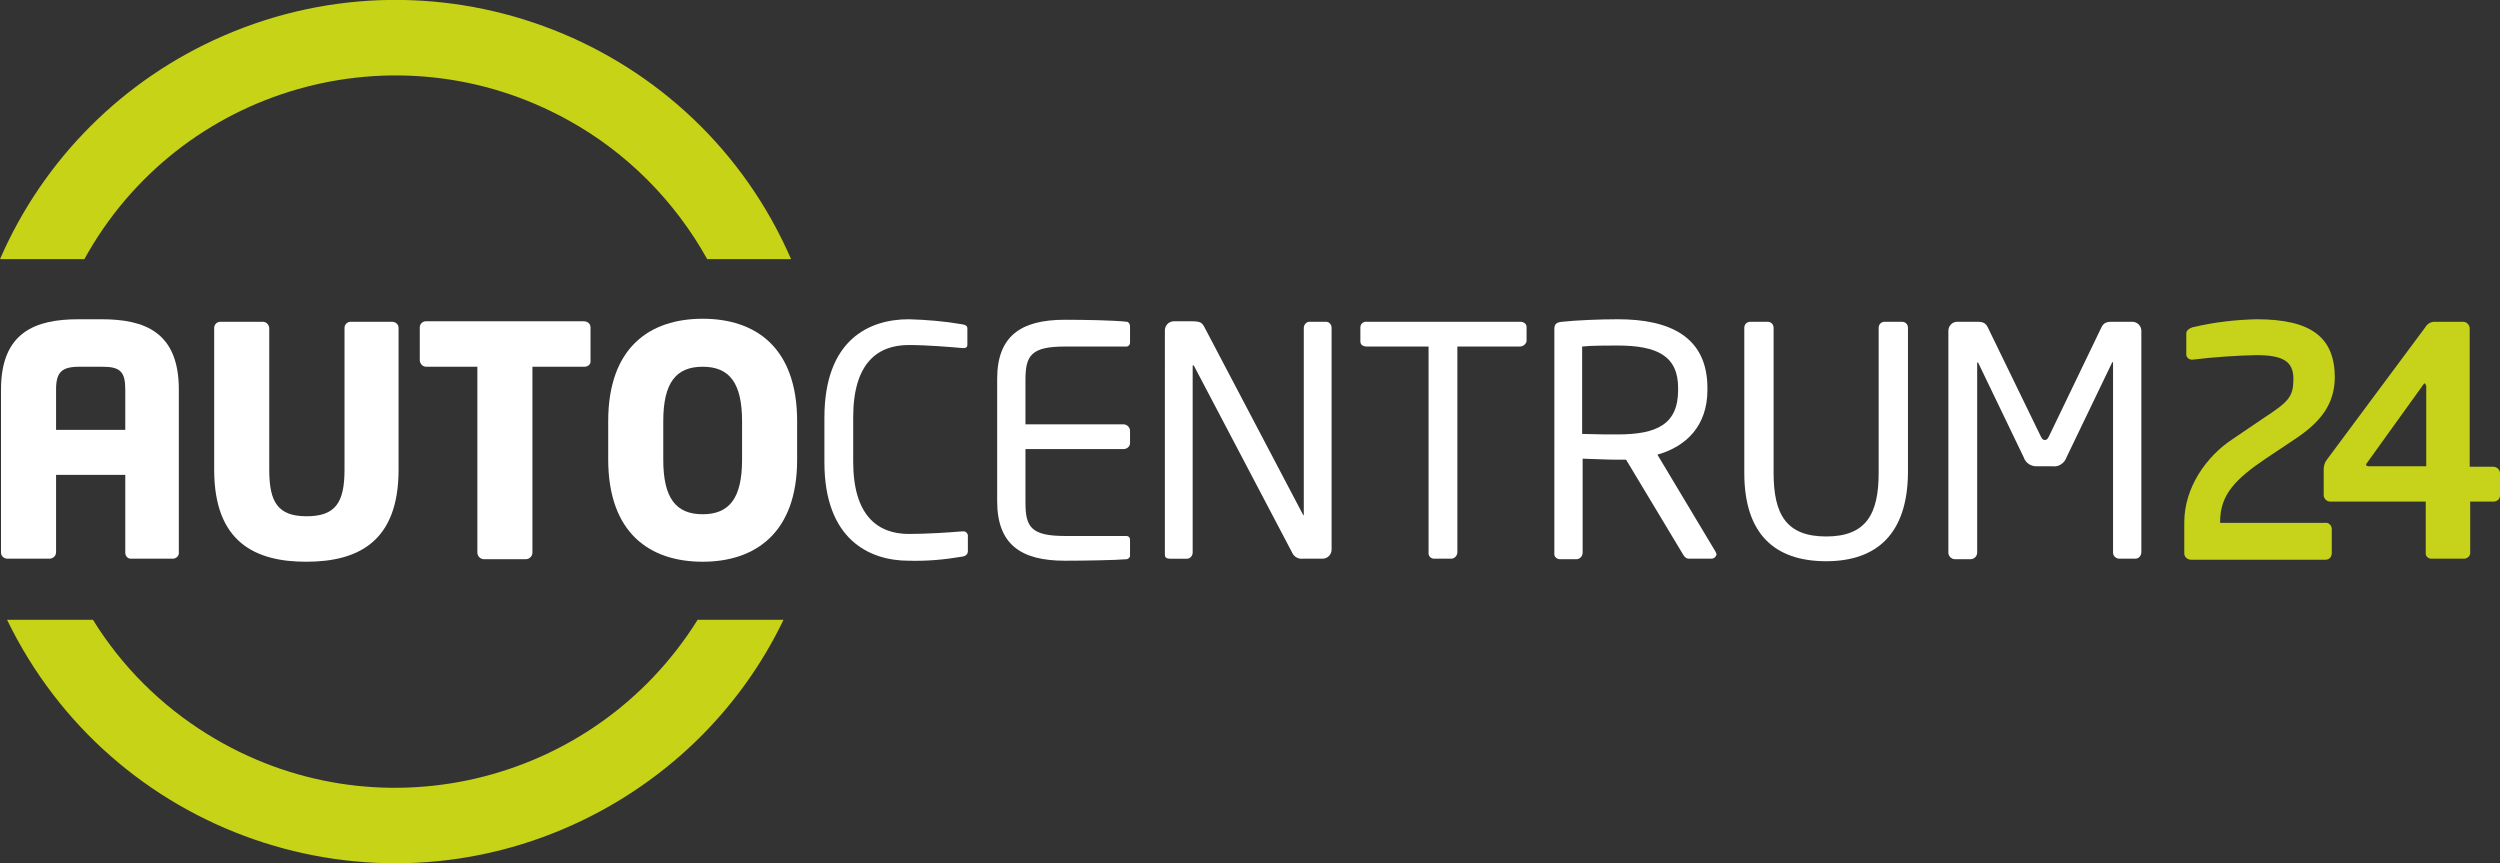
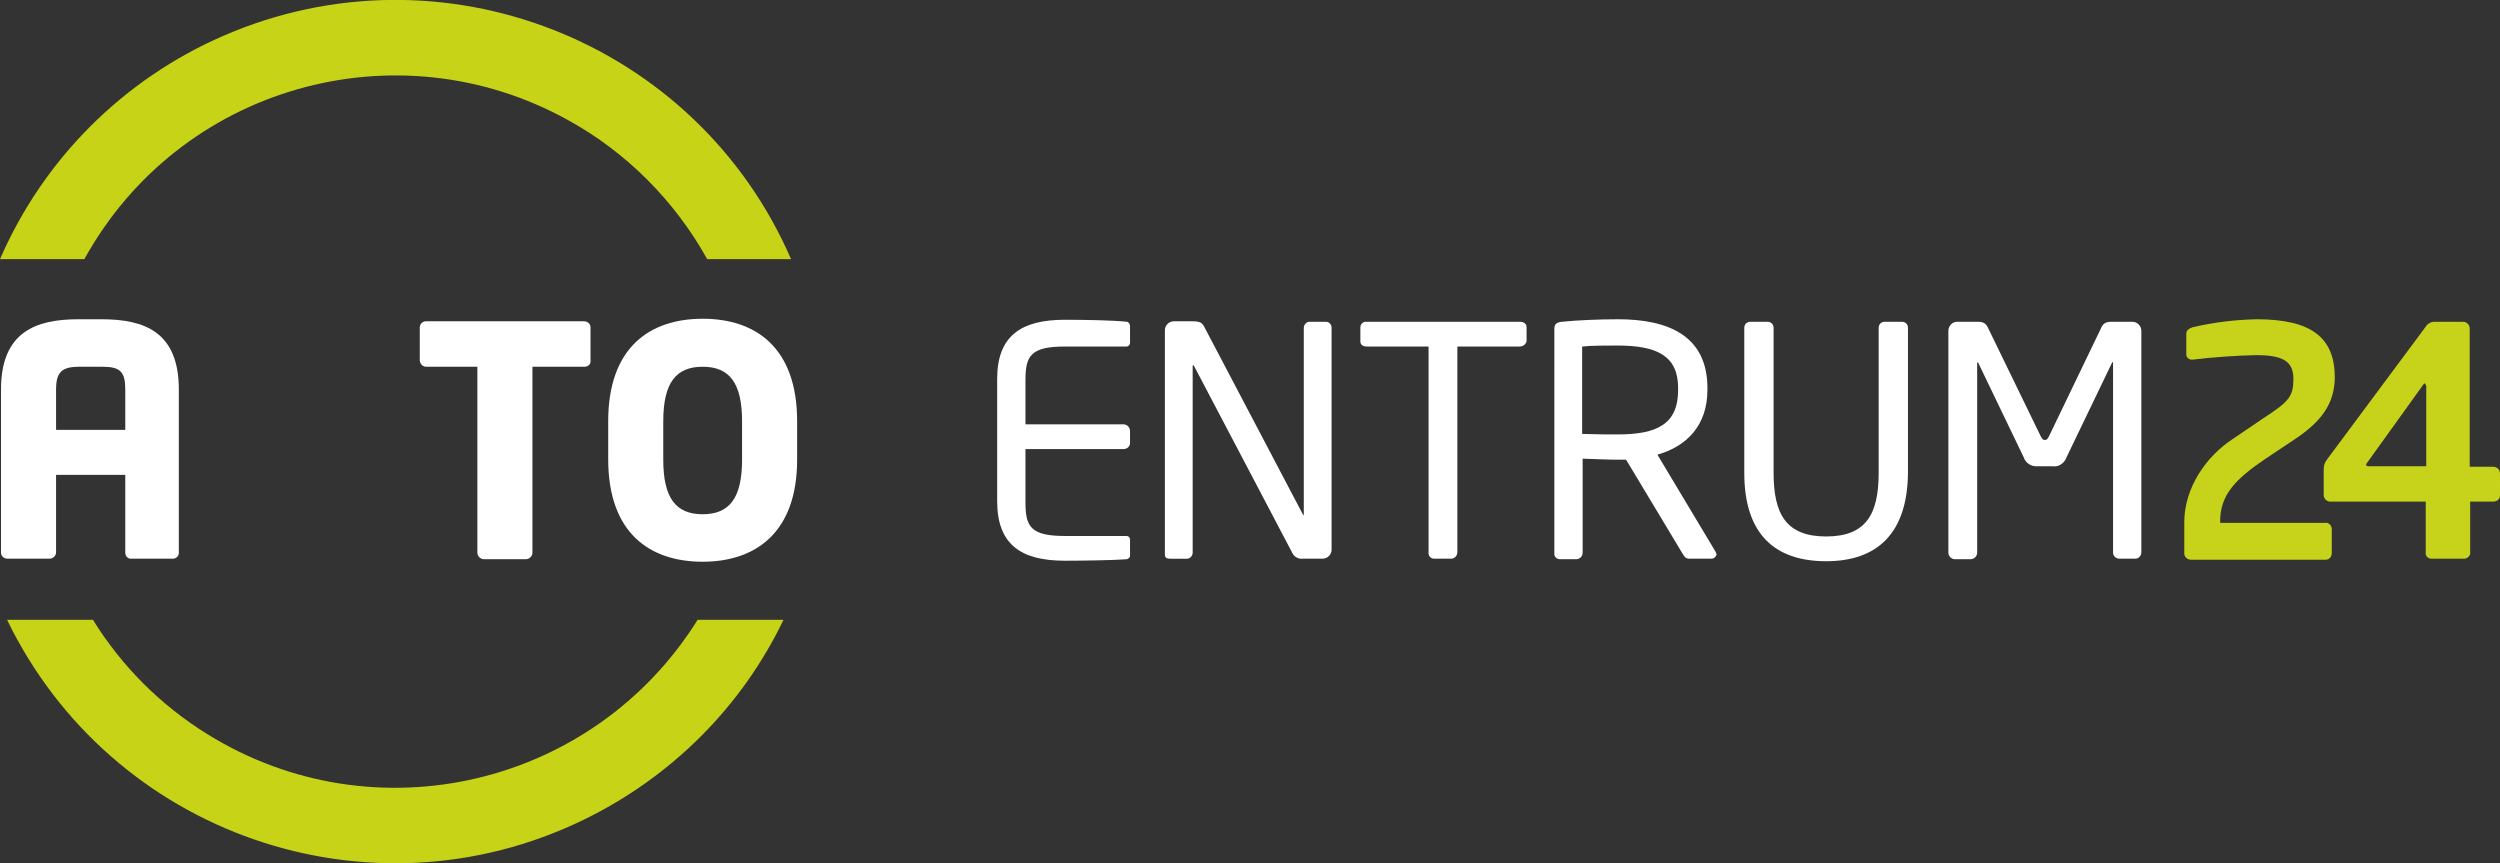
<svg xmlns="http://www.w3.org/2000/svg" version="1.1" id="Ebene_1" x="0px" y="0px" viewBox="0 0 494.9 170.9" style="enable-background:new 0 0 494.9 170.9;" xml:space="preserve">
  <rect x="0" y="0" width="494.9" height="170.9" fill="#333333" stroke="none" />
  <style type="text/css">
	.st0{fill:#C7D317;}
	.st1{fill:#FFFFFF;}
	.st2{fill:#C6D31A;}
</style>
  <path class="st0" d="M16.7,51.3c18.8-34.1,61.7-46.4,95.8-27.5c11.6,6.4,21.1,16,27.5,27.5h16.6C137.8,8,87.4-11.7,44.2,7.1  C24.4,15.7,8.6,31.5,0,51.3H16.7z" />
  <path class="st0" d="M138.1,122.7c-20.6,33-64,43.2-97.1,22.6c-9.2-5.7-16.9-13.4-22.6-22.6h-17c20.6,42.5,71.7,60.2,114.1,39.6  c17.3-8.4,31.3-22.3,39.6-39.6H138.1z" />
  <path class="st1" d="M34.2,110.6h-8.3c-0.6,0-1.1-0.5-1.1-1.2c0,0,0,0,0-0.1V94H11.1v15.3c0,0.7-0.5,1.2-1.2,1.3c0,0,0,0,0,0H1.5  c-0.7,0-1.3-0.5-1.3-1.2c0,0,0,0,0,0V77.1c0-11.4,6.9-13.9,15.3-13.9h4.6c8.5,0,15.3,2.5,15.3,13.9v32.2  C35.5,110,34.9,110.6,34.2,110.6L34.2,110.6z M24.8,77.1c0-3.5-1-4.5-4.5-4.5h-4.6c-3.5,0-4.6,1.1-4.6,4.5v8h13.7V77.1z" />
-   <path class="st1" d="M60.6,111.2c-10,0-18.2-3.8-18.2-18.2V64.9c0-0.7,0.6-1.2,1.2-1.2c0,0,0,0,0,0H52c0.7,0,1.2,0.5,1.3,1.2  c0,0,0,0,0,0V93c0,6.4,1.7,9.2,7.4,9.2s7.5-2.7,7.5-9.2V64.9c0-0.7,0.6-1.2,1.2-1.2c0,0,0,0,0,0h8.2c0.7,0,1.3,0.5,1.3,1.2V93  C78.9,107.4,70.7,111.2,60.6,111.2z" />
  <path class="st1" d="M115.7,72.6h-10.3v36.8c0,0.7-0.6,1.3-1.3,1.3c0,0,0,0,0,0h-8.3c-0.7,0-1.3-0.6-1.3-1.3c0,0,0,0,0,0V72.6H84.4  c-0.7,0-1.2-0.5-1.3-1.2v-6.6c0-0.7,0.6-1.2,1.2-1.2c0,0,0,0,0,0h31.3c0.7,0,1.3,0.5,1.3,1.2v6.6C117,72.1,116.4,72.6,115.7,72.6z" />
  <path class="st1" d="M139.1,111.2c-10.4,0-18.7-5.6-18.7-20.3v-7.5c0-14.7,8.3-20.3,18.7-20.3s18.7,5.6,18.7,20.3V91  C157.8,105.6,149.4,111.2,139.1,111.2z M146.9,83.4c0-7.6-2.5-10.8-7.8-10.8s-7.8,3.2-7.8,10.8V91c0,7.6,2.5,10.8,7.8,10.8  s7.8-3.2,7.8-10.8V83.4z" />
-   <path class="st1" d="M190.4,110.2c-3.5,0.6-7,0.9-10.5,0.8c-7.8,0-16.7-4.2-16.7-19.5v-8.8c0-15.5,8.9-19.5,16.7-19.5  c3.6,0.1,7.1,0.4,10.6,1c0.6,0.1,1,0.3,1,0.8v3.2c0,0.4-0.1,0.7-0.8,0.7h-0.2c-2.3-0.2-6.9-0.6-10.6-0.6c-6.2,0-11,3.6-11,14.3v8.8  c0,10.6,4.8,14.3,11,14.3c3.6,0,8.1-0.3,10.4-0.5h0.3c0.5-0.1,0.9,0.3,1,0.7c0,0.1,0,0.2,0,0.3v2.6  C191.7,109.7,191.2,110.1,190.4,110.2z" />
  <path class="st1" d="M223.1,110.7c-2.4,0.2-8.6,0.3-12.3,0.3c-8.8,0-13.4-3.3-13.4-11.8V75c0-8.4,4.6-11.7,13.4-11.7  c3.7,0,9.7,0.1,12.3,0.4c0.4,0.1,0.6,0.5,0.6,0.9v3.2c0,0.4-0.2,0.7-0.6,0.8c0,0-0.1,0-0.1,0h-12.2c-6.7,0-7.8,1.8-7.8,6.6v8.8h19.4  c0.7,0,1.3,0.6,1.3,1.3v2.4c0,0.7-0.6,1.2-1.3,1.2H203v10.6c0,4.8,1.1,6.6,7.8,6.6H223c0.4,0,0.7,0.3,0.7,0.7c0,0,0,0.1,0,0.1v3.2  C223.7,110.3,223.4,110.6,223.1,110.7z" />
  <path class="st1" d="M261.8,110.6h-3.9c-0.8,0.1-1.6-0.3-2-1l-19.5-37.1c-0.1-0.1-0.1-0.2-0.2-0.2s-0.1,0.1-0.1,0.2v36.9  c0,0.6-0.5,1.2-1.1,1.2h-3.3c-0.6,0-1.1-0.1-1.1-0.8V65.4c0-1,0.8-1.8,1.8-1.8c0,0,0,0,0,0h3.5c1.8,0,2.1,0.3,2.6,1.3l19.4,36.9  l0.1,0.2c0.1,0,0.1-0.1,0.1-0.2V64.9c0-0.6,0.5-1.2,1.1-1.2h3.3c0.6,0,1.1,0.5,1.1,1.2c0,0,0,0,0,0v43.9  C263.6,109.8,262.8,110.6,261.8,110.6z" />
  <path class="st1" d="M300.8,68.6h-12.3v40.7c0,0.7-0.5,1.2-1.1,1.3h-3.5c-0.7,0-1.2-0.6-1.1-1.3c0,0,0,0,0,0V68.6h-12.2  c-0.7,0-1.3-0.3-1.3-1v-2.8c0-0.7,0.6-1.2,1.3-1.1h30.4c0.6,0,1.2,0.4,1.2,1c0,0,0,0.1,0,0.1v2.8C302,68.2,301.5,68.6,300.8,68.6z" />
  <path class="st1" d="M338.8,110.6h-4c-0.8,0-1.1,0-1.6-0.8L321.9,91h-1.6c-2.1,0-3.6-0.1-7-0.2v18.6c0,0.7-0.5,1.2-1.1,1.3  c0,0,0,0,0,0h-3.4c-0.7,0-1.2-0.6-1.1-1.2c0,0,0,0,0,0V65.1c0-0.9,0.4-1.3,1.5-1.4c2.7-0.3,7.5-0.5,11.1-0.5  c10,0,17.7,3.3,17.7,13.6v0.4c0,7.1-4.2,11.2-9.9,12.8l11.5,19.2c0.1,0.2,0.2,0.4,0.2,0.6C339.7,110.2,339.3,110.6,338.8,110.6  C338.8,110.6,338.8,110.6,338.8,110.6z M332.2,76.8c0-6.3-4.1-8.4-12-8.4c-2,0-5.4,0-7,0.2v17.3c2.8,0.1,5.5,0.1,7,0.1  c7.8,0,12-2,12-8.8V76.8z" />
-   <path class="st1" d="M361.5,111.1c-10.2,0-16.2-5.4-16.2-17.5V64.9c0-0.7,0.5-1.2,1.2-1.2c0,0,0,0,0,0h3.4c0.7,0,1.2,0.5,1.2,1.2  c0,0,0,0,0,0v28.7c0,8.2,2.5,12.6,10.4,12.6s10.4-4.4,10.4-12.6V64.9c0-0.7,0.5-1.2,1.2-1.2l0,0h3.4c0.7,0,1.2,0.5,1.2,1.2v0v28.7  C377.6,105.6,371.6,111.1,361.5,111.1z" />
+   <path class="st1" d="M361.5,111.1c-10.2,0-16.2-5.4-16.2-17.5V64.9c0-0.7,0.5-1.2,1.2-1.2c0,0,0,0,0,0h3.4c0.7,0,1.2,0.5,1.2,1.2  v28.7c0,8.2,2.5,12.6,10.4,12.6s10.4-4.4,10.4-12.6V64.9c0-0.7,0.5-1.2,1.2-1.2l0,0h3.4c0.7,0,1.2,0.5,1.2,1.2v0v28.7  C377.6,105.6,371.6,111.1,361.5,111.1z" />
  <path class="st1" d="M422.7,110.6h-3.1c-0.7,0-1.3-0.5-1.3-1.2c0,0,0,0,0,0V71.9c0-0.1,0-0.2-0.1-0.2s-0.1,0-0.1,0.1l-9,18.7  c-0.4,1.2-1.6,2-2.8,1.8h-2.9c-1.3,0.1-2.4-0.6-2.8-1.8l-9-18.7c-0.1-0.1-0.1-0.1-0.1-0.1s-0.1,0.1-0.1,0.2v37.5  c0,0.7-0.6,1.3-1.3,1.3l0,0H387c-0.7,0-1.3-0.6-1.3-1.3c0,0,0,0,0,0V65.5c0-1,0.8-1.8,1.7-1.8h4.1c1.1,0,1.6,0.3,2,1.1L404,86.4  c0.3,0.6,0.5,0.7,0.8,0.7s0.5-0.1,0.8-0.7L416,64.8c0.4-0.8,0.9-1.1,2-1.1h4.1c1,0,1.8,0.8,1.8,1.8v43.8  C423.9,110,423.4,110.6,422.7,110.6z" />
  <path class="st2" d="M454.2,87l-5.7,3.8c-5.9,4-9,7.1-9,12.4v0.3h20.8c0.6-0.1,1.2,0.4,1.3,1.1c0,0,0,0.1,0,0.1v4.8  c0,0.7-0.5,1.3-1.2,1.3c0,0,0,0,0,0h-26.7c-0.7,0-1.3-0.6-1.3-1.2c0,0,0,0,0,0v-6.2c0-6.9,4.4-13.1,9.6-16.5l6.2-4.2  c4.9-3.2,5.8-4.2,5.8-7.7s-2.1-4.7-7.4-4.7c-4.2,0.1-8.4,0.4-12.6,0.9h-0.1c-0.6,0-1.2-0.5-1.1-1.2c0,0,0-0.1,0-0.1V66  c0-0.6,0.6-1,1.2-1.2c4.2-1,8.4-1.5,12.7-1.6c11,0,15.5,3.7,15.5,11.6C462.1,80,459.5,83.5,454.2,87z" />
  <path class="st2" d="M493.6,99.3H489v10c0.1,0.6-0.4,1.2-1.1,1.3c0,0-0.1,0-0.1,0h-6.5c-0.6,0-1.2-0.5-1.1-1.2c0,0,0-0.1,0-0.1v-10  h-18.9c-0.7,0-1.3-0.6-1.3-1.3v-5.1c0-0.7,0.2-1.4,0.7-2l19.4-26.1c0.4-0.7,1.1-1.1,1.8-1.1h5.7c0.7,0,1.3,0.6,1.3,1.3v27.4h4.7  c0.7,0,1.3,0.6,1.3,1.3v4.4C494.9,98.8,494.3,99.3,493.6,99.3z M480.2,76.3c0-0.2-0.1-0.4-0.2-0.4s-0.3,0.2-0.4,0.4l-11,15.3  c-0.1,0.1-0.2,0.2-0.2,0.4c0,0.2,0.2,0.3,0.5,0.3h11.4V76.3z" />
</svg>